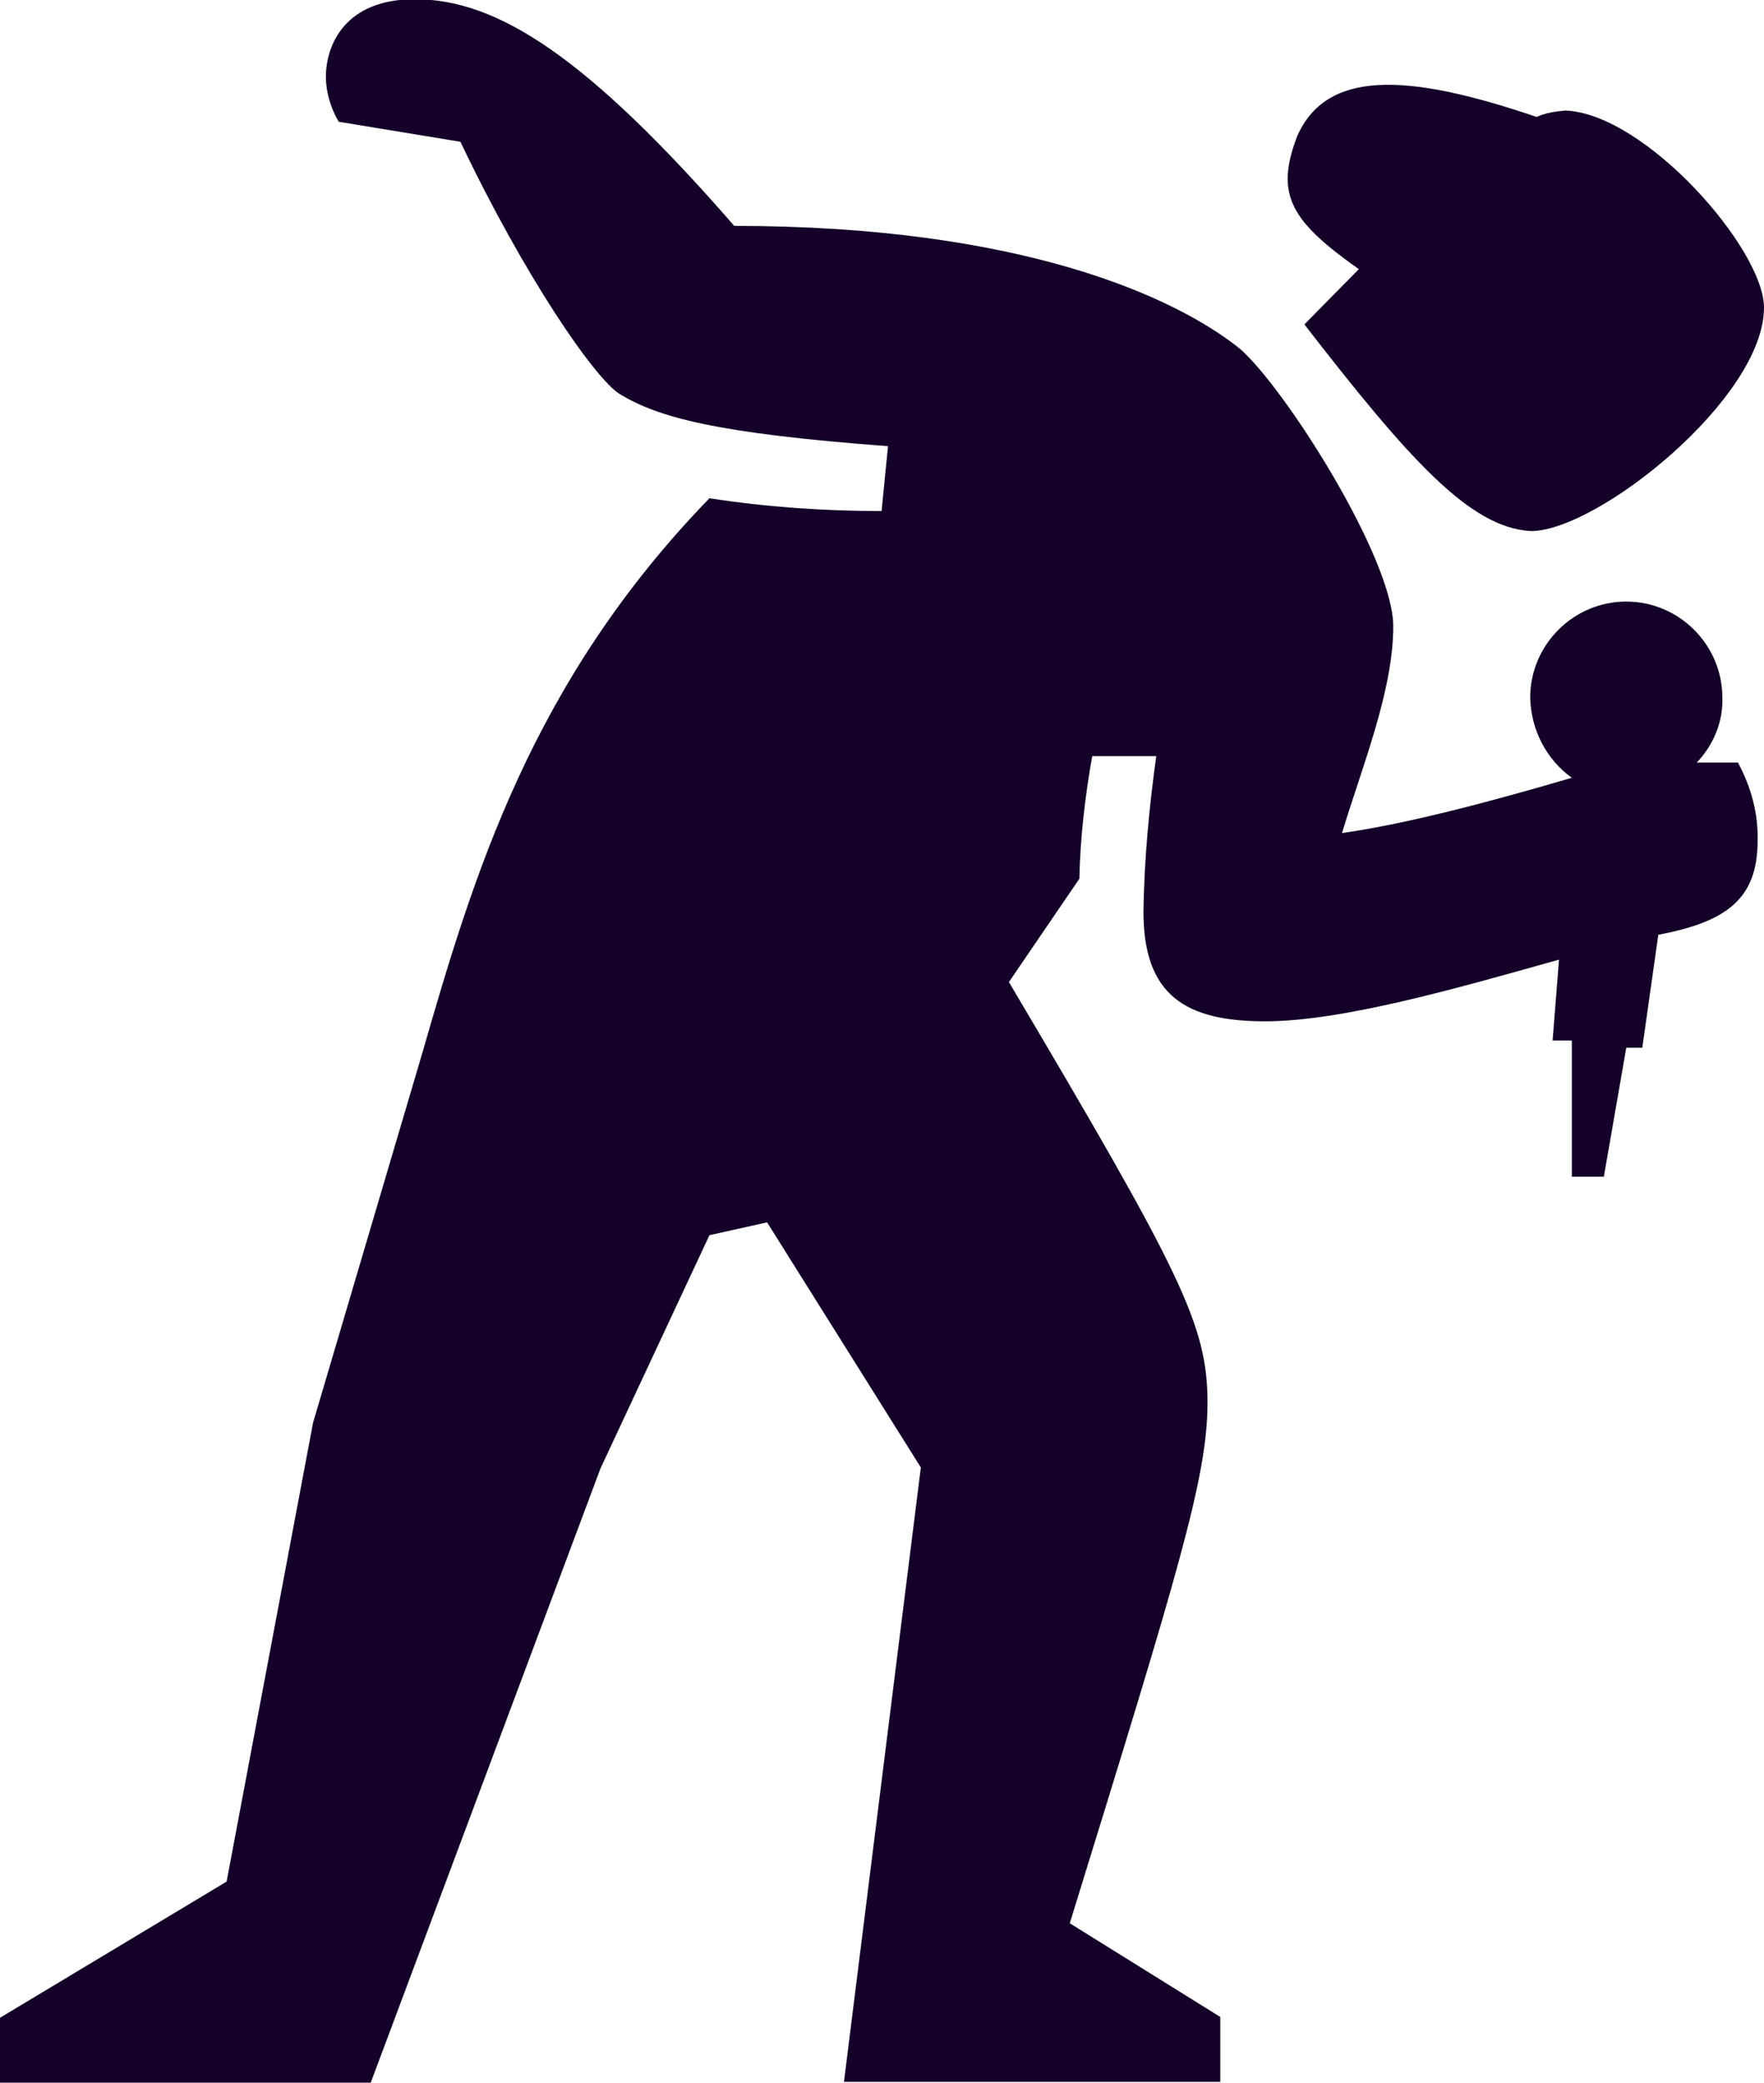
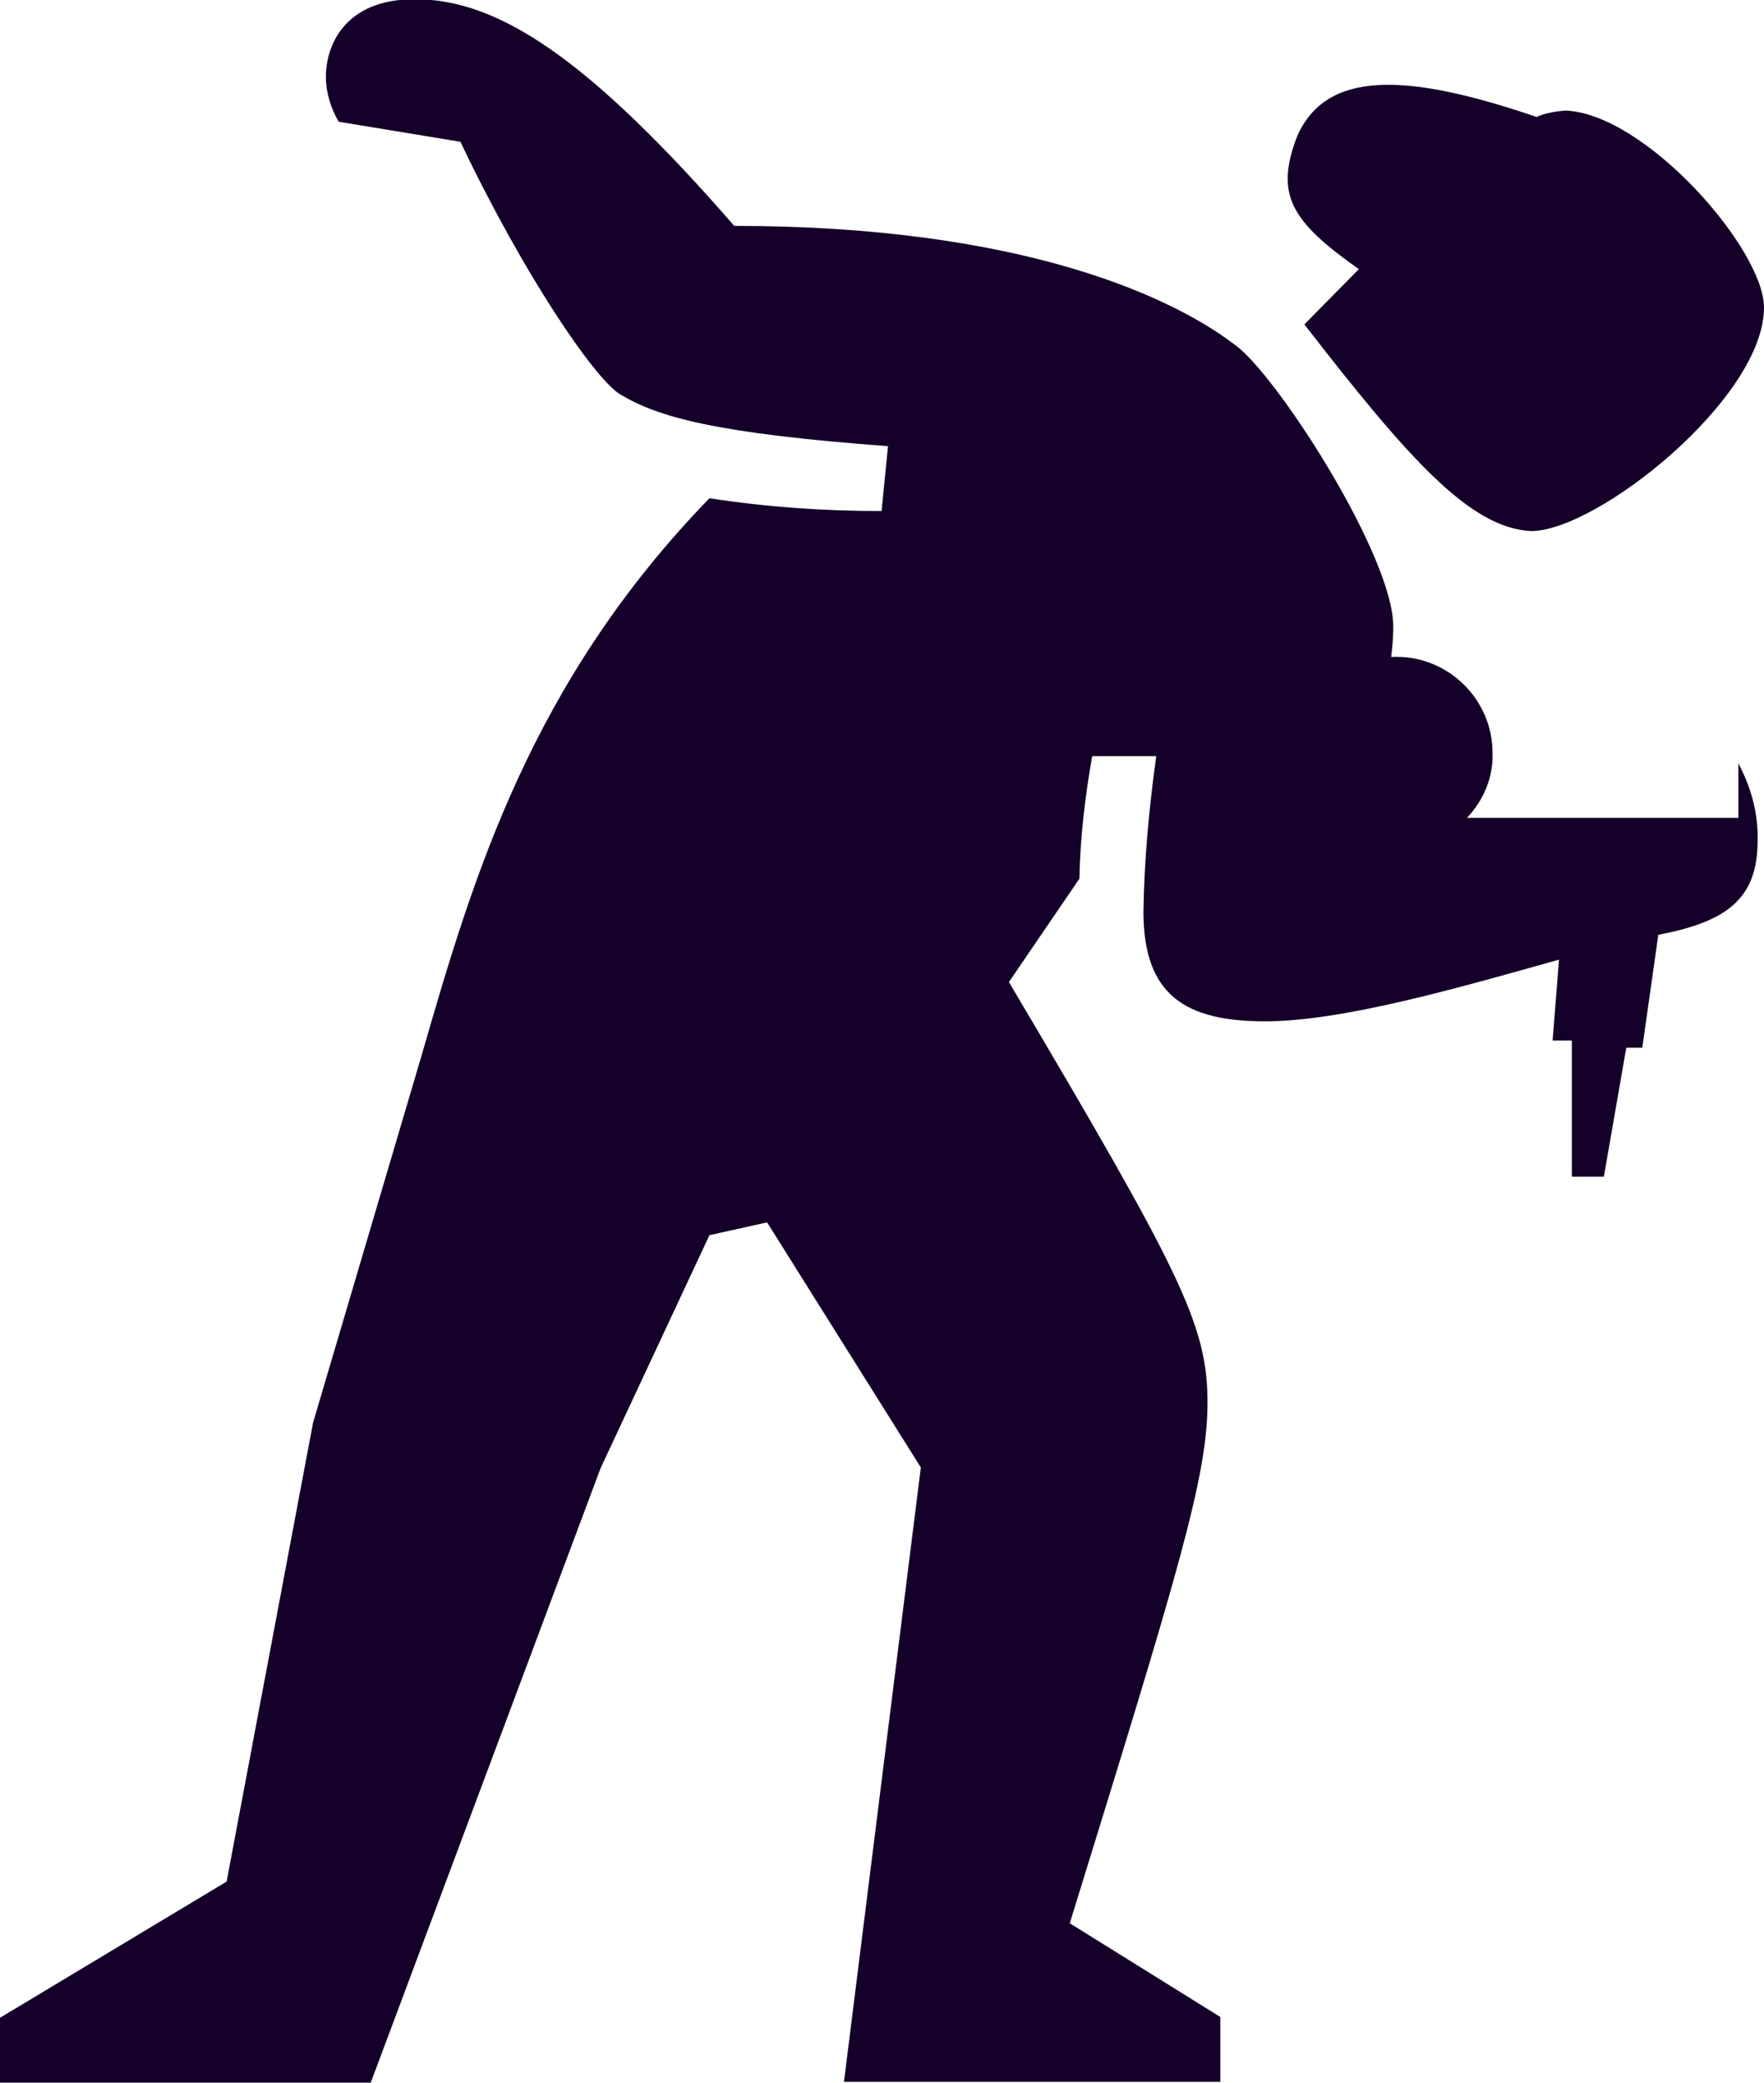
<svg xmlns="http://www.w3.org/2000/svg" version="1.1" id="Layer_1" x="0px" y="0px" viewBox="0 0 220.3 260" style="enable-background:new 0 0 220.3 260;" xml:space="preserve">
  <style type="text/css">
	.st0{fill:#140028;}
</style>
  <title>solistas_13</title>
-   <path class="st0" d="M217.1,95.3c1.6,3,2.5,6.3,2.4,9.7c0,7.3-4,10.1-12.4,11.7l-2,14.1h-2l-2.8,16.1h-4v-17h-2.4l0.8-10.1  c-12.8,3.6-27.1,7.7-36.7,7.7c-9.9,0-15.2-3.2-15.2-13.7c0.1-6.5,0.7-12.9,1.6-19.4h-8c-0.9,5.1-1.5,10.2-1.6,15.3l-8.8,12.9  c21.5,36.3,24.8,42.8,24.8,52.5c0,9.3-3.6,21-17.2,65l18.8,11.7v8.1h-47l9.6-76.7l-19.2-30.6l-7.2,1.6L75,183.3L46.3,260H0v-8.1  l28.3-17l10.8-57.3l13.6-46c6.4-22.2,13.6-46.4,35.9-69.4c7.1,1.1,14.3,1.6,21.5,1.6l0.8-8.1c-21.5-1.6-28.7-3.6-33.5-6.5  c-3.2-2-12-14.9-19.9-31.5l-15.2-2.5c-1-1.7-1.6-3.7-1.6-5.6c0-4,2.4-9.7,11.1-9.7c10.4,0,21.6,7.3,39.9,28.3  c35.9,0,55.1,8.9,63.1,15.3c5.6,4.8,19.2,26.2,19.2,34.7c0,8.1-4,17.8-6.4,25.8c8.4-1.2,18.8-4,28.7-6.9c-3.2-2.3-5.1-6-5.2-10  c0-6.6,5.4-12,12-12c6.6,0,12,5.4,12,12c0,0,0,0,0,0c0.1,3-1.1,5.9-3.2,8.1H217.1z M162,17c3.6-8.1,13.2-8.1,29.9-2.4  c1.1-0.5,2.4-0.7,3.6-0.8c10,0.4,24.8,17.3,24.8,24.6c0,11.3-20.8,27.9-29.1,27.9c-7.6-0.4-15.2-8.9-28.3-25.8l6.8-6.9  C161.2,27.6,159.2,24.3,162,17L162,17z" />
+   <path class="st0" d="M217.1,95.3c1.6,3,2.5,6.3,2.4,9.7c0,7.3-4,10.1-12.4,11.7l-2,14.1h-2l-2.8,16.1h-4v-17h-2.4l0.8-10.1  c-12.8,3.6-27.1,7.7-36.7,7.7c-9.9,0-15.2-3.2-15.2-13.7c0.1-6.5,0.7-12.9,1.6-19.4h-8c-0.9,5.1-1.5,10.2-1.6,15.3l-8.8,12.9  c21.5,36.3,24.8,42.8,24.8,52.5c0,9.3-3.6,21-17.2,65l18.8,11.7v8.1h-47l9.6-76.7l-19.2-30.6l-7.2,1.6L75,183.3L46.3,260H0v-8.1  l28.3-17l10.8-57.3l13.6-46c6.4-22.2,13.6-46.4,35.9-69.4c7.1,1.1,14.3,1.6,21.5,1.6l0.8-8.1c-21.5-1.6-28.7-3.6-33.5-6.5  c-3.2-2-12-14.9-19.9-31.5l-15.2-2.5c-1-1.7-1.6-3.7-1.6-5.6c0-4,2.4-9.7,11.1-9.7c10.4,0,21.6,7.3,39.9,28.3  c35.9,0,55.1,8.9,63.1,15.3c5.6,4.8,19.2,26.2,19.2,34.7c0,8.1-4,17.8-6.4,25.8c-3.2-2.3-5.1-6-5.2-10  c0-6.6,5.4-12,12-12c6.6,0,12,5.4,12,12c0,0,0,0,0,0c0.1,3-1.1,5.9-3.2,8.1H217.1z M162,17c3.6-8.1,13.2-8.1,29.9-2.4  c1.1-0.5,2.4-0.7,3.6-0.8c10,0.4,24.8,17.3,24.8,24.6c0,11.3-20.8,27.9-29.1,27.9c-7.6-0.4-15.2-8.9-28.3-25.8l6.8-6.9  C161.2,27.6,159.2,24.3,162,17L162,17z" />
</svg>